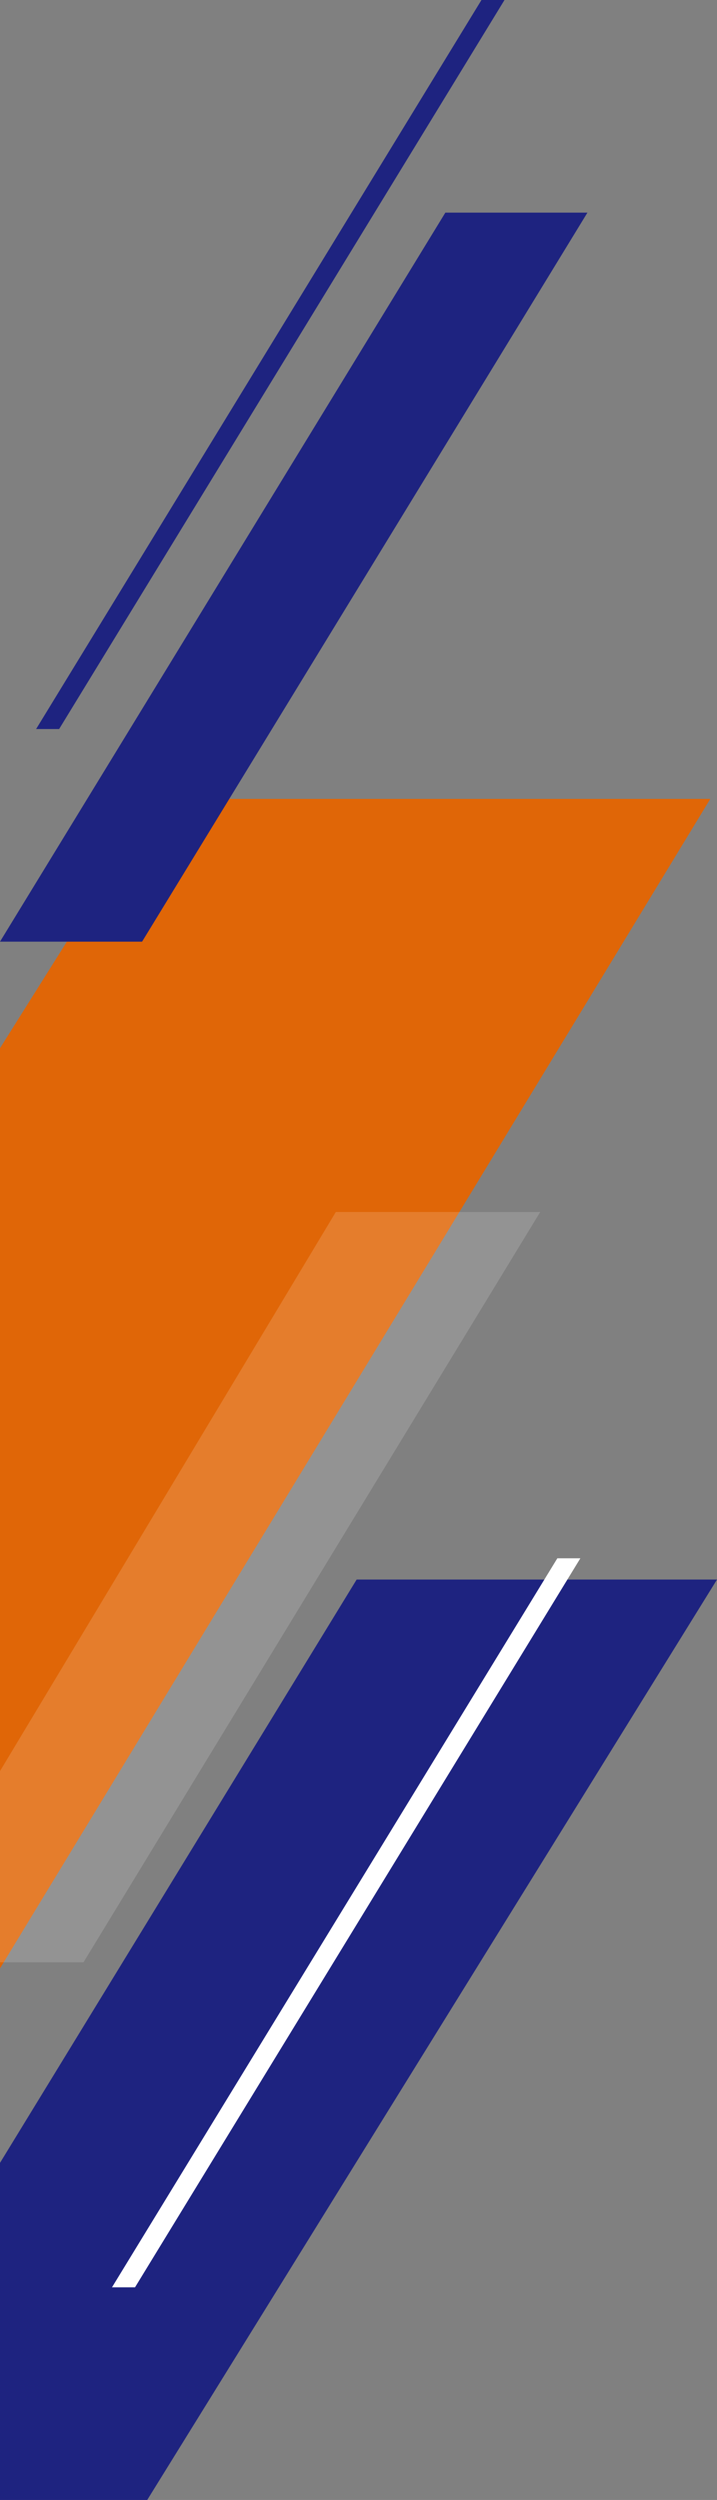
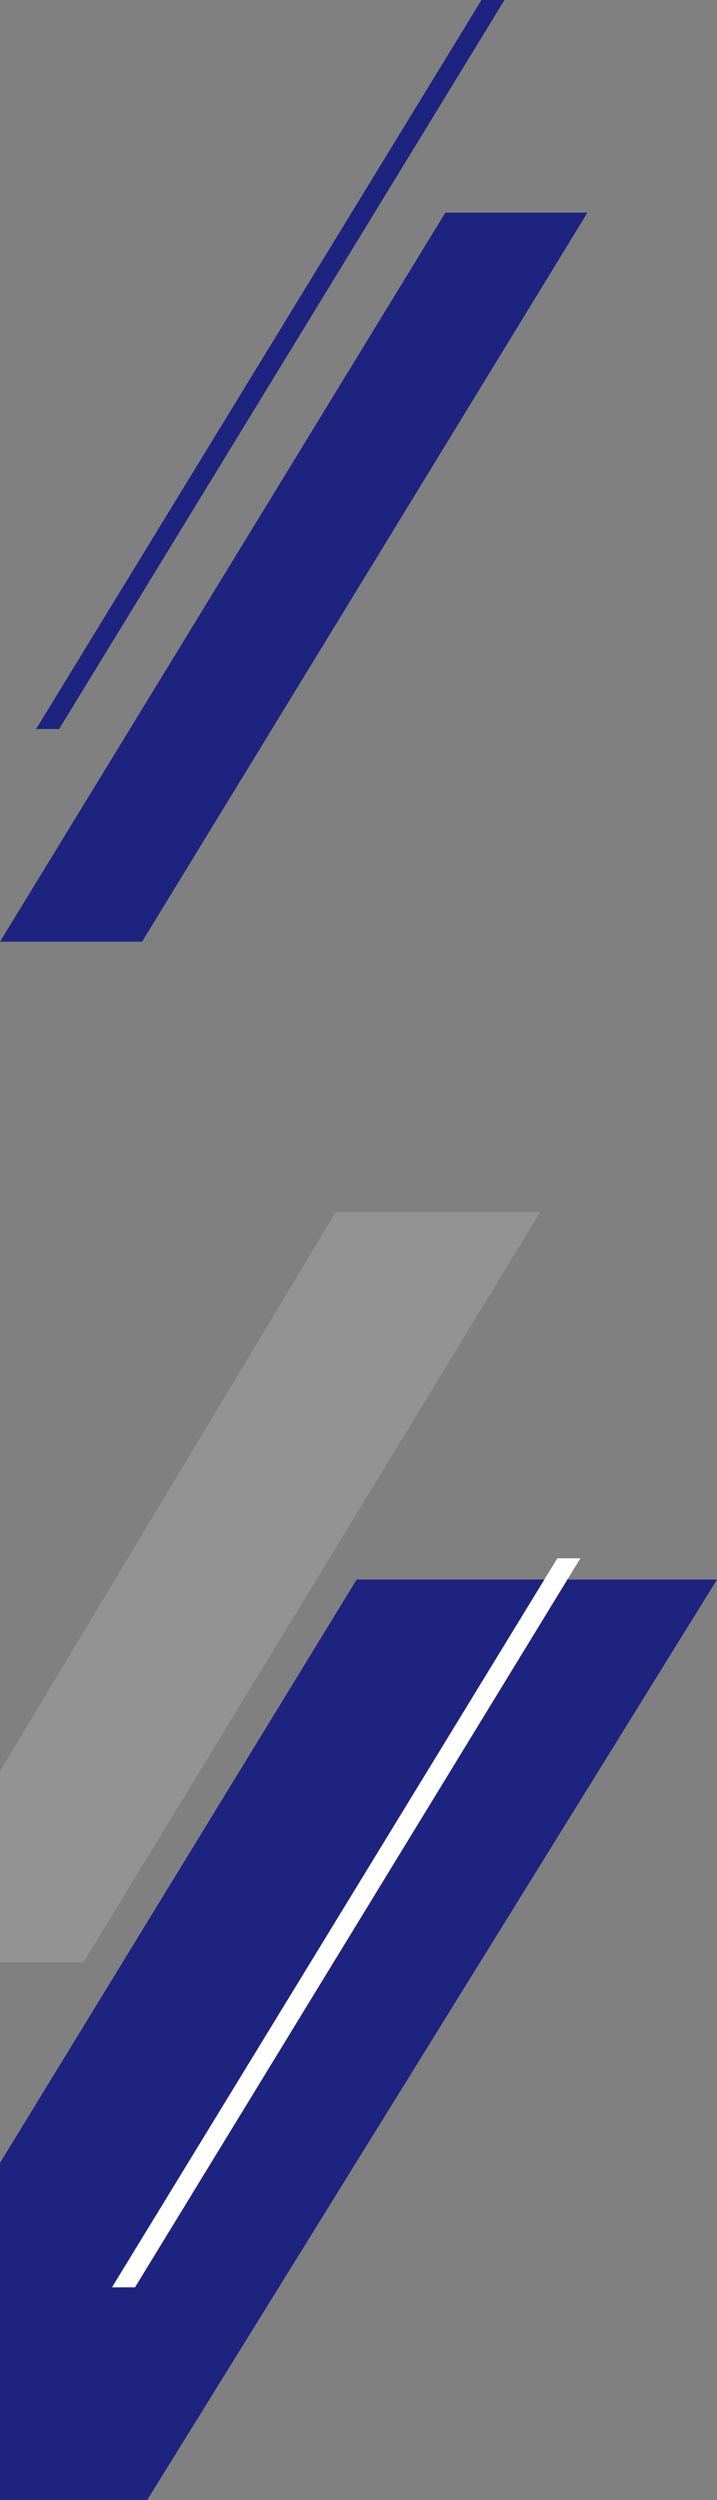
<svg xmlns="http://www.w3.org/2000/svg" width="236.254" height="823" viewBox="0 0 236.254 823">
  <rect x="0" y="0" width="236.254" height="823" fill="#808080" stroke="none" />
  <g id="グループ_4" data-name="グループ 4" transform="translate(0 -3059)">
    <path id="パス_13" data-name="パス 13" d="M117.515,3579h118.74L48.508,3882H0V3771.031Z" fill="#1e2380" />
-     <path id="パス_14" data-name="パス 14" d="M51.552,3322h182.49L0,3707v-302.92Z" fill="#e06607" />
    <path id="パス_15" data-name="パス 15" d="M183.647,3572h7.585L44.486,3812H36.9Z" fill="#fff" />
    <path id="パス_16" data-name="パス 16" d="M158.647,3059h7.585L19.486,3299H11.9Z" fill="#1e2380" />
    <path id="パス_17" data-name="パス 17" d="M146.746,3129h46.816L46.816,3369H0Z" fill="#1e2380" />
    <path id="パス_18" data-name="パス 18" d="M110.653,3458H178L27.513,3705H0v-62.94Z" fill="#fff" opacity="0.15" />
  </g>
</svg>